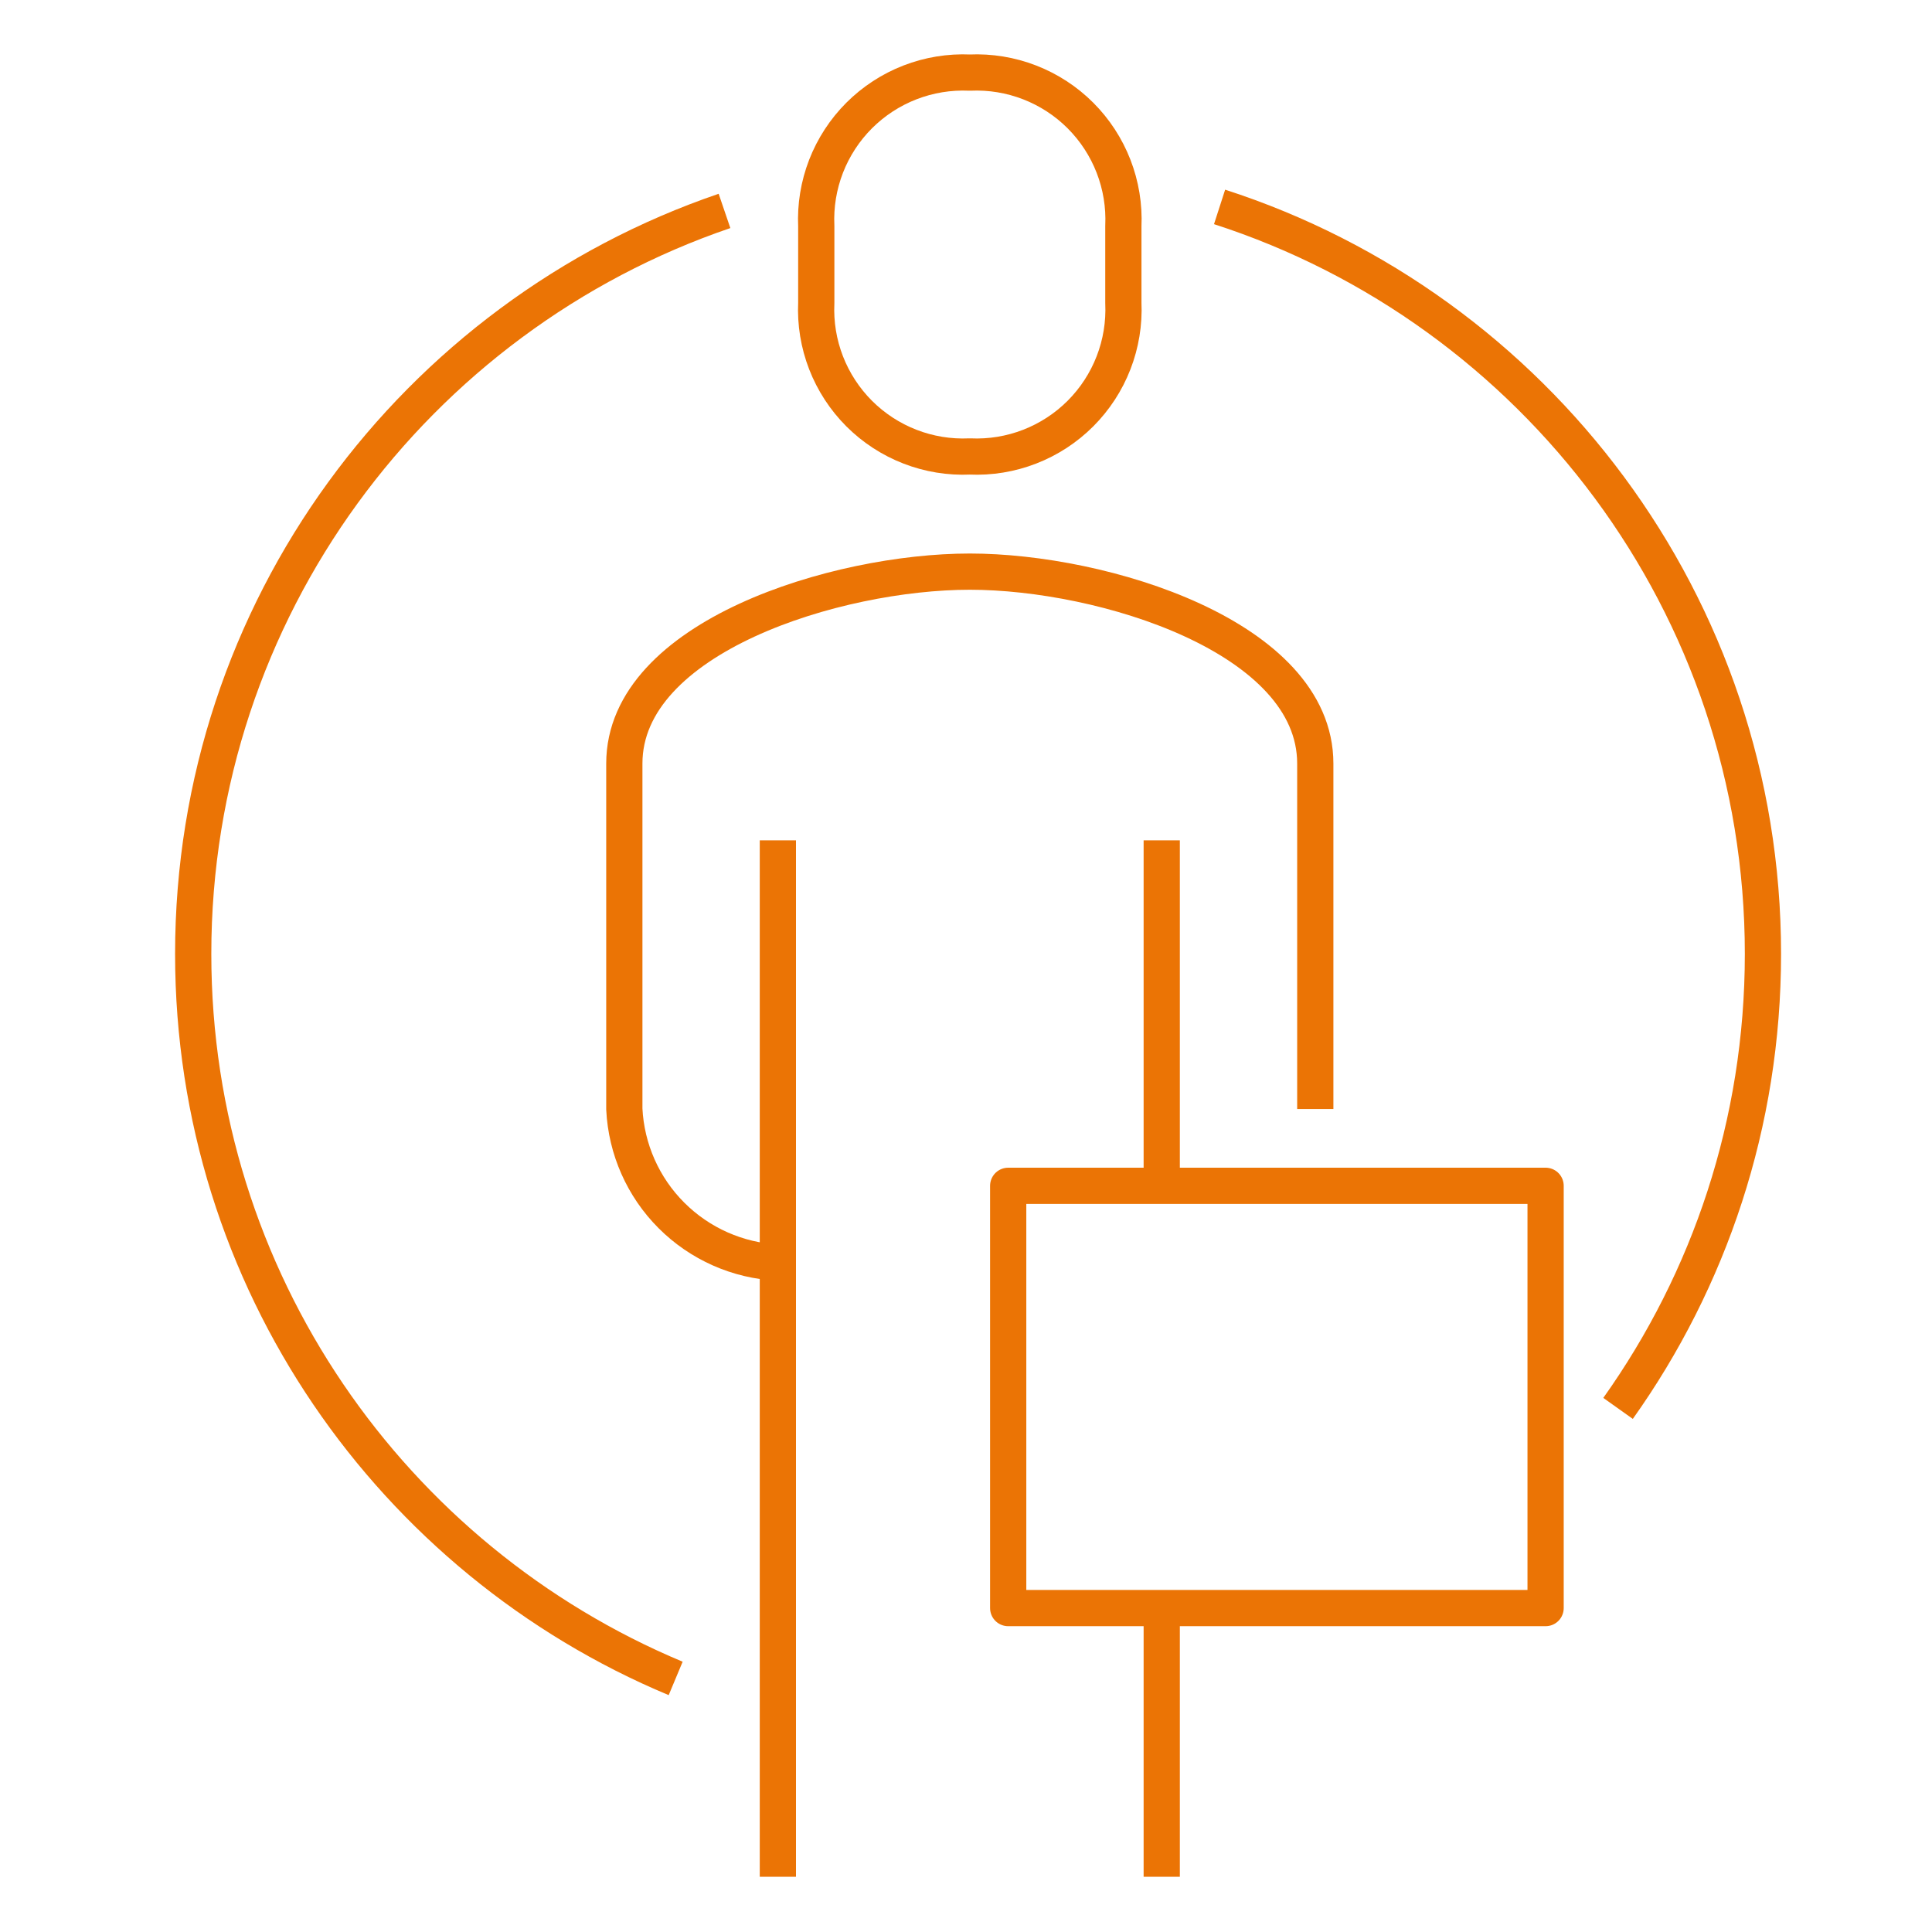
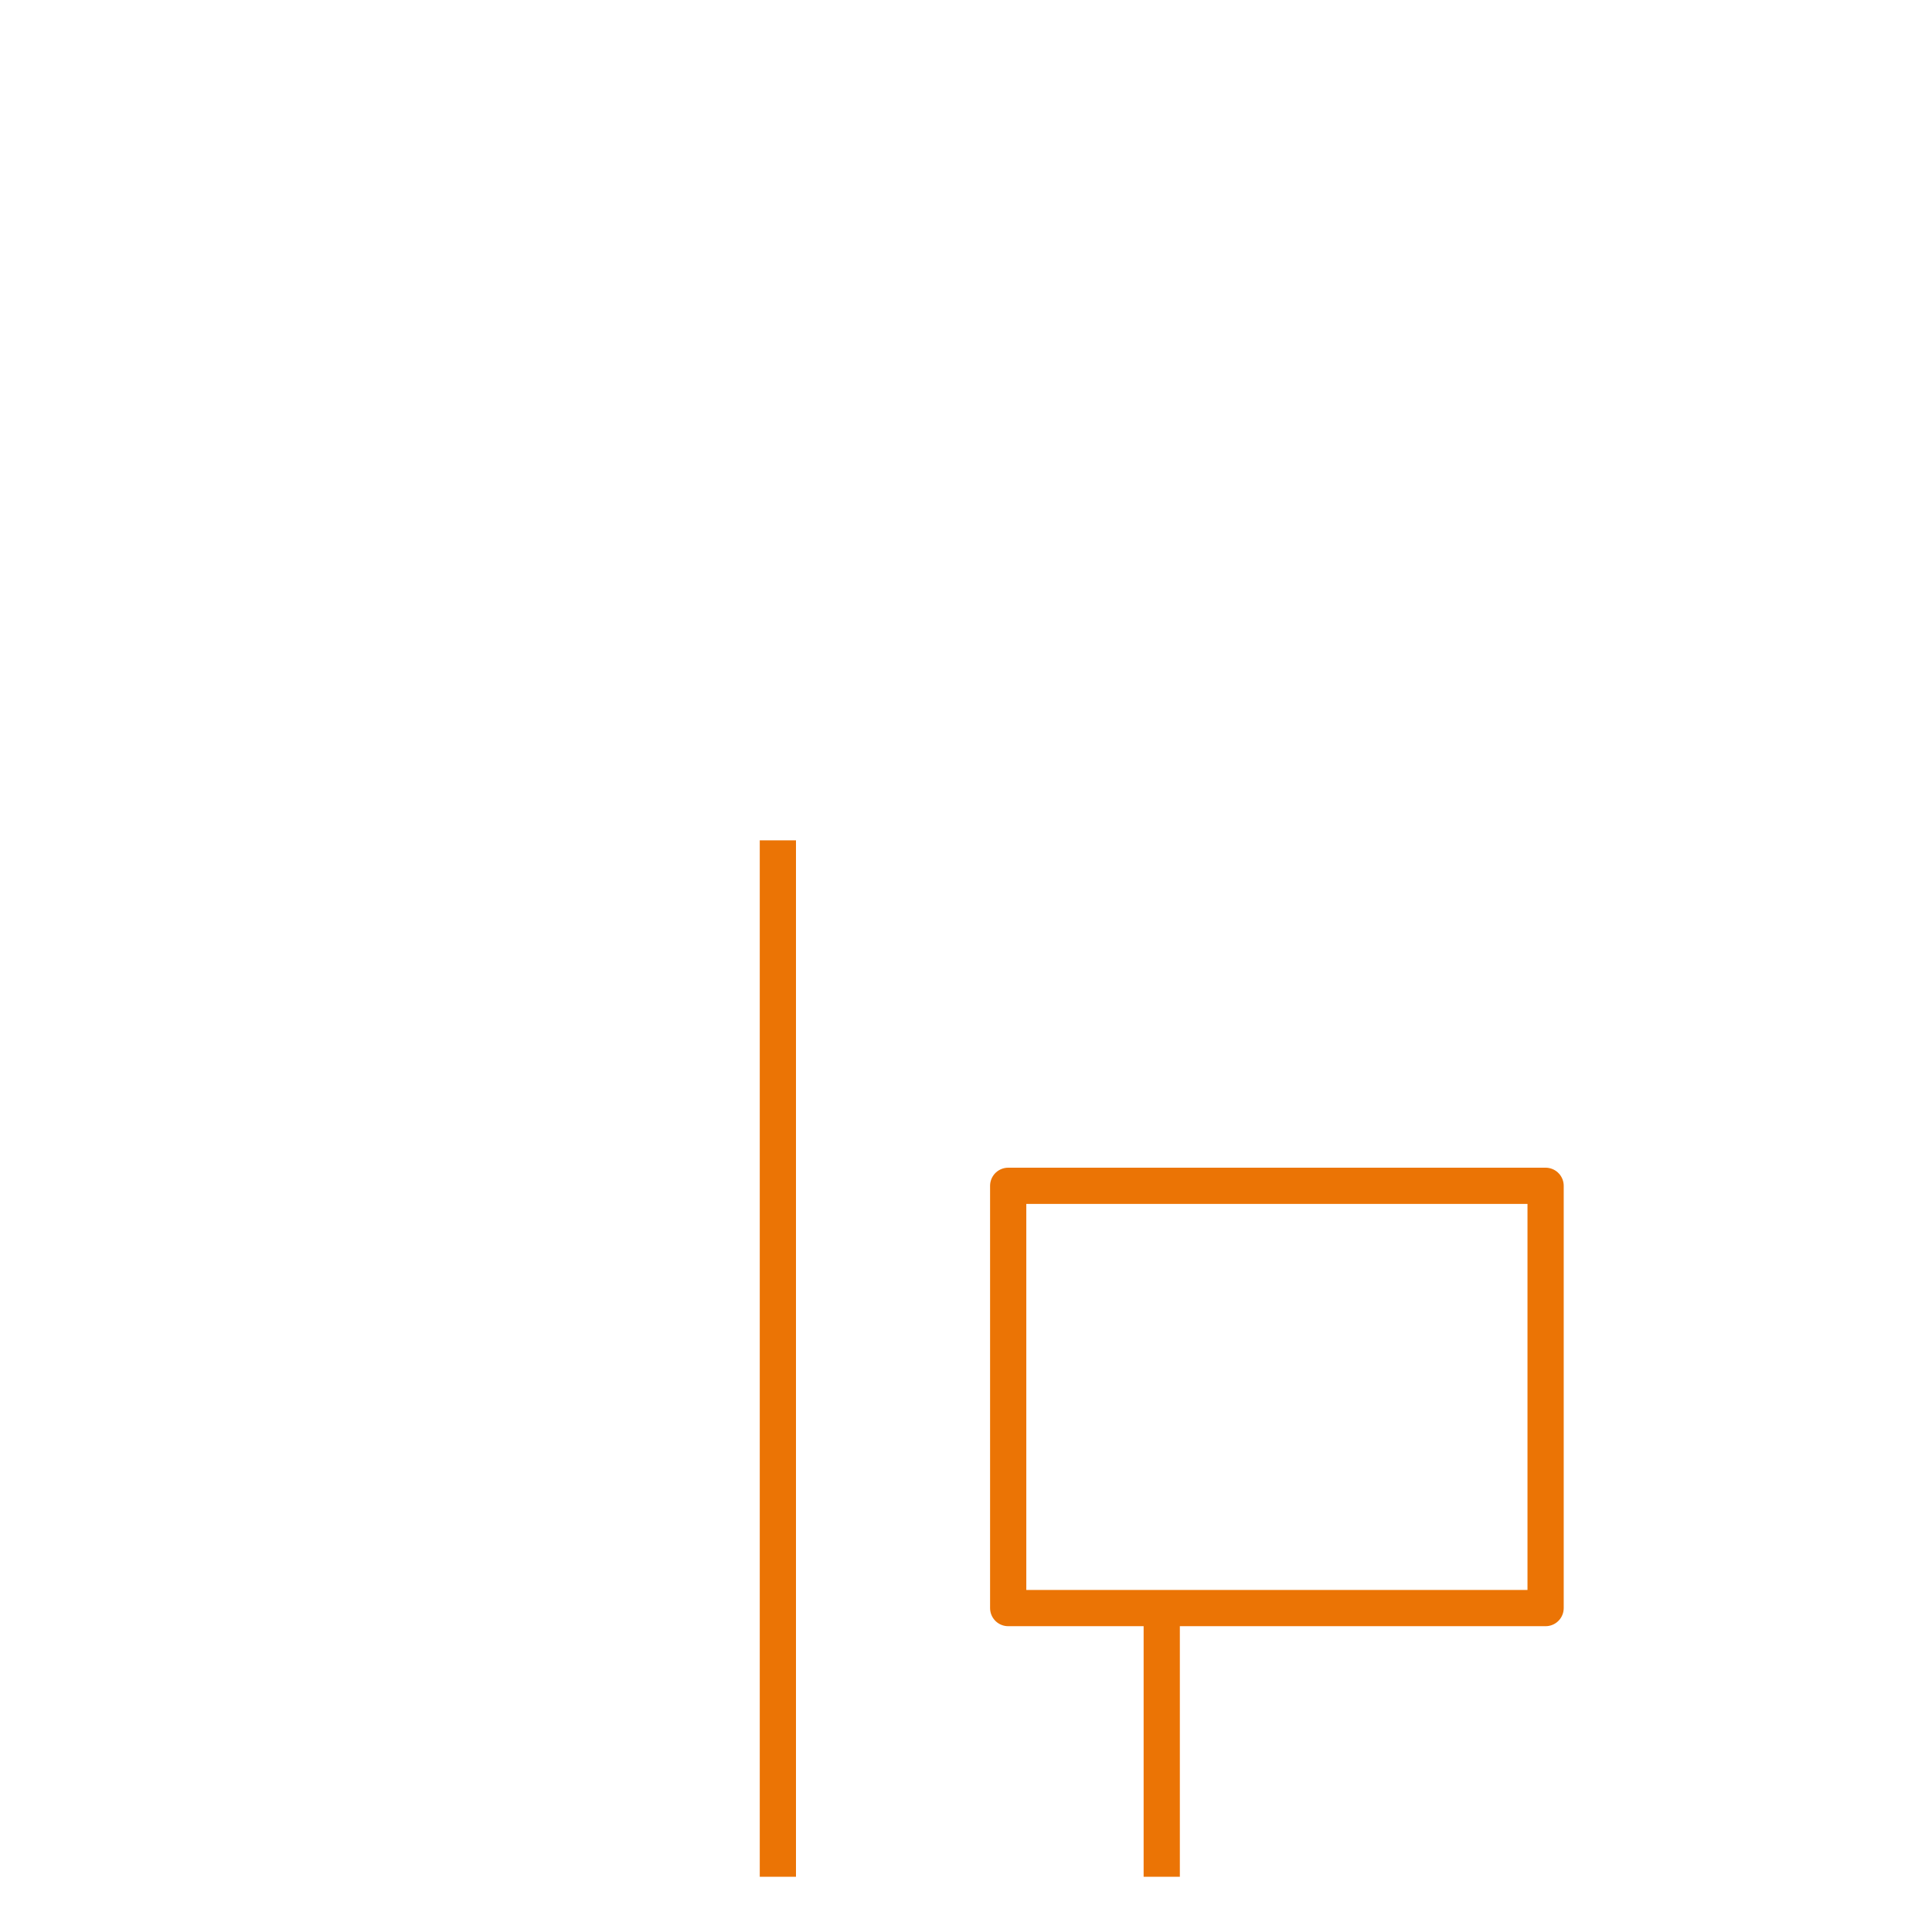
<svg xmlns="http://www.w3.org/2000/svg" width="80" height="80" viewBox="0 0 80 80" fill="none">
-   <path d="M54.463 45.923V31.617C54.463 26.372 45.673 23.67 40.157 23.67C34.642 23.67 25.852 26.372 25.852 31.617V45.923C25.933 47.583 26.628 49.154 27.804 50.329C28.979 51.504 30.549 52.2 32.21 52.281" stroke="#EB7405" stroke-width="1.5" stroke-linejoin="round" />
-   <path d="M40.158 18.901C41.003 18.94 41.847 18.802 42.635 18.496C43.424 18.19 44.141 17.723 44.739 17.125C45.337 16.526 45.804 15.81 46.11 15.021C46.416 14.232 46.554 13.389 46.516 12.543V9.364C46.554 8.519 46.416 7.675 46.11 6.886C45.804 6.098 45.337 5.381 44.739 4.783C44.141 4.185 43.424 3.718 42.635 3.412C41.847 3.106 41.003 2.968 40.158 3.006C39.312 2.968 38.468 3.106 37.68 3.412C36.891 3.718 36.175 4.185 35.576 4.783C34.978 5.381 34.511 6.098 34.205 6.886C33.899 7.675 33.761 8.519 33.8 9.364V12.543C33.761 13.389 33.899 14.232 34.205 15.021C34.511 15.81 34.978 16.526 35.576 17.125C36.175 17.723 36.891 18.19 37.68 18.496C38.468 18.802 39.312 18.94 40.158 18.901Z" stroke="#EB7405" stroke-width="1.5" stroke-linejoin="round" />
-   <path d="M48.105 49.102V34.797" stroke="#EB7405" stroke-width="1.5" stroke-linejoin="round" />
  <path d="M48.105 77.713V66.587" stroke="#EB7405" stroke-width="1.5" stroke-linejoin="round" />
  <path d="M32.21 34.797V77.713" stroke="#EB7405" stroke-width="1.5" stroke-linejoin="round" />
  <path d="M64 49.102H41.747V66.587H64V49.102Z" stroke="#EB7405" stroke-width="1.5" stroke-linejoin="round" />
-   <path d="M30 8.734C17.203 13.1 8 25.225 8 39.5C8 53.011 16.245 64.597 27.978 69.5M50.5 8.568C63.556 12.785 73 25.04 73 39.5C73 46.514 70.778 53.009 67 58.319" stroke="#EB7405" stroke-width="1.5" stroke-linejoin="round" />
</svg>